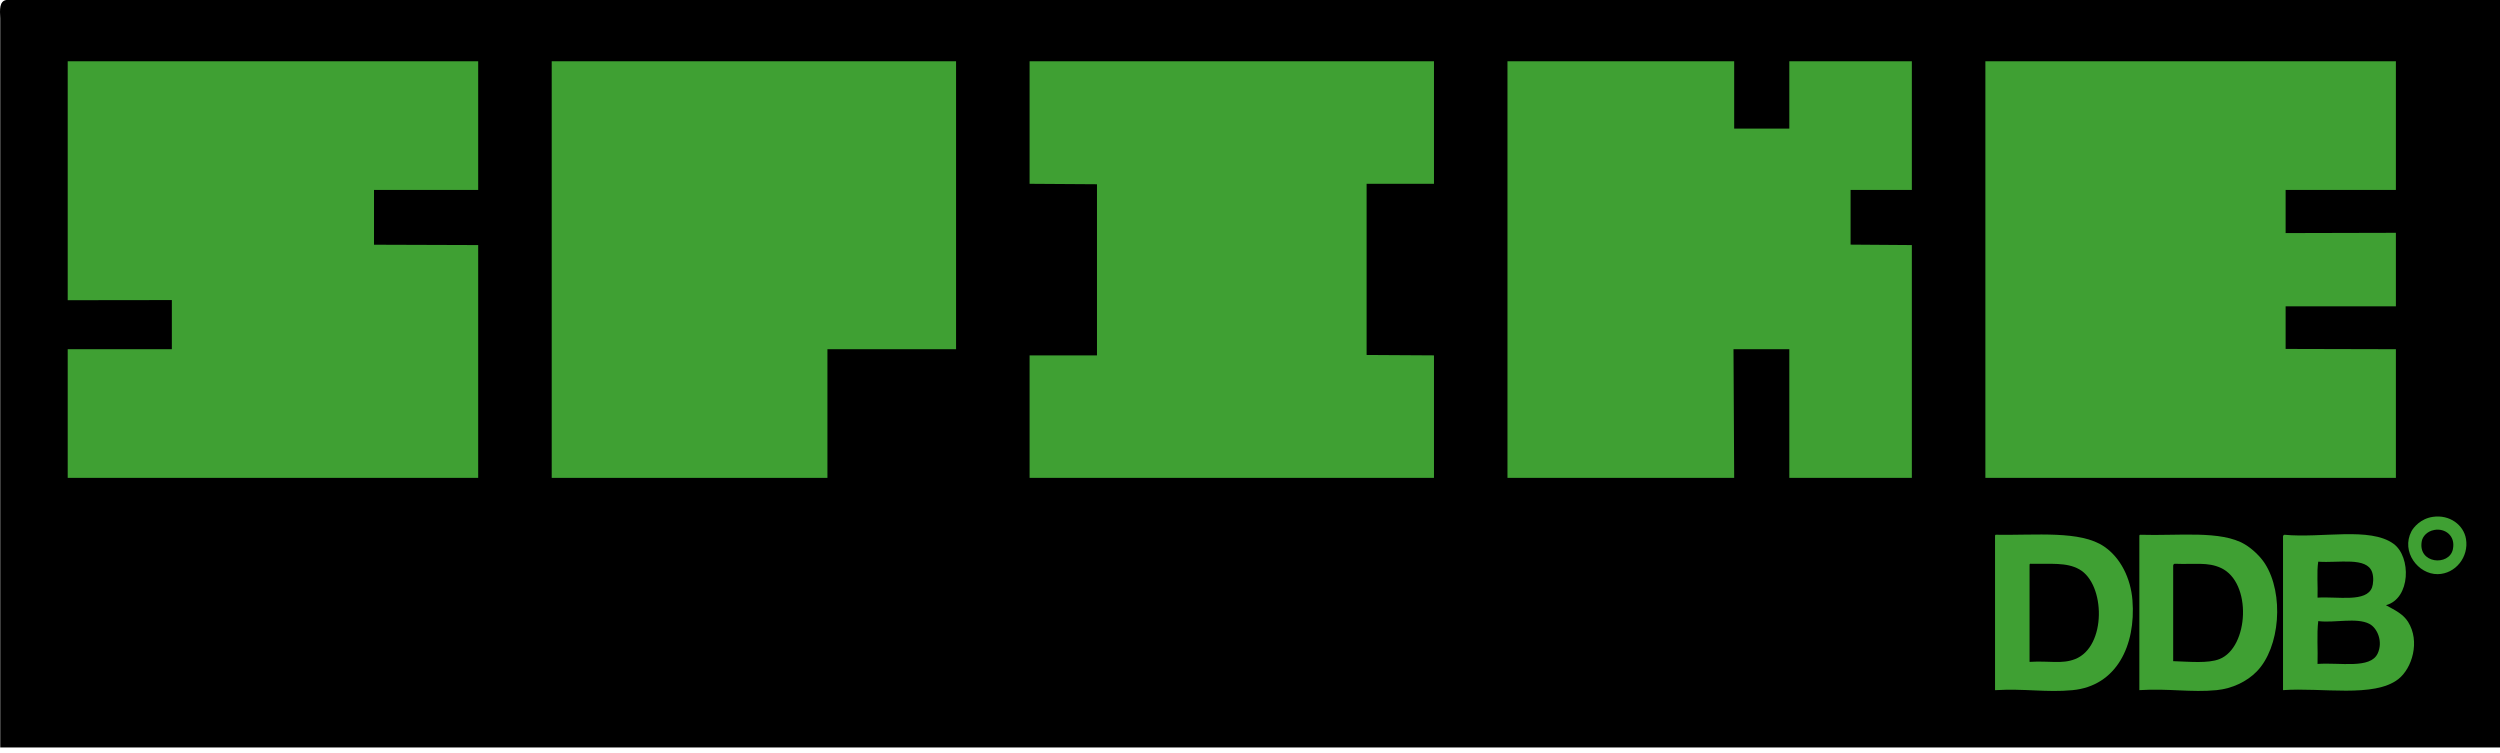
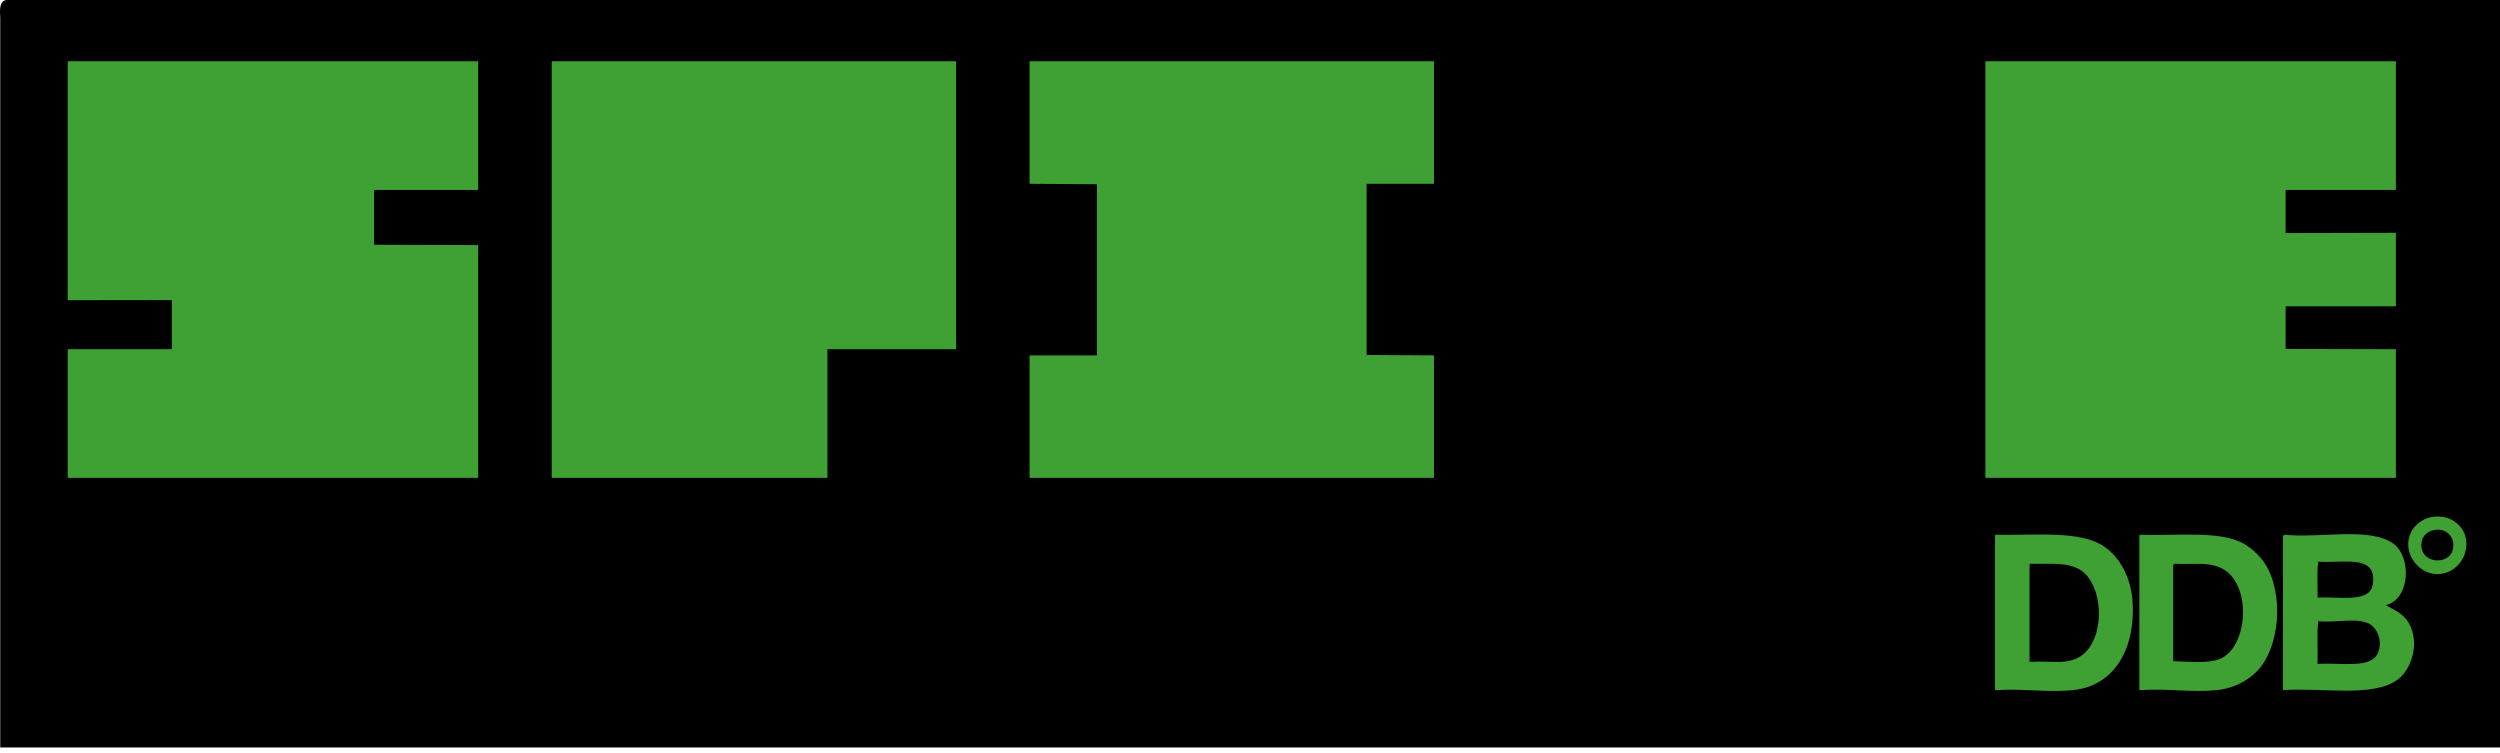
<svg xmlns="http://www.w3.org/2000/svg" width="73" height="22" viewBox="0 0 73 22" fill="none">
  <path fill-rule="evenodd" clip-rule="evenodd" d="M0.187 0C24.458 0 48.729 0 73 0C73 7.276 73 14.551 73 21.826C48.669 21.826 24.339 21.826 0.007 21.826C0.007 14.73 0.007 7.633 0.007 0.536C-0.007 0.283 -0.021 0.03 0.187 0Z" fill="black" />
  <path fill-rule="evenodd" clip-rule="evenodd" d="M1.977 1.789H13.963V5.546H10.921V7.146L13.963 7.156V13.954H1.977V10.197H5.018V8.762L1.977 8.766V1.789Z" fill="#3FA033" />
-   <path fill-rule="evenodd" clip-rule="evenodd" d="M27.917 1.789V10.197H24.161V13.954H16.11V1.789H27.917Z" fill="#3FA033" />
+   <path fill-rule="evenodd" clip-rule="evenodd" d="M27.917 1.789V10.197H24.161V13.954H16.11V1.789Z" fill="#3FA033" />
  <path fill-rule="evenodd" clip-rule="evenodd" d="M30.064 1.789H41.872V5.367H39.905V10.365L41.872 10.377V13.954H30.064V10.377H32.032V5.38L30.064 5.367V1.789Z" fill="#3FA033" />
-   <path fill-rule="evenodd" clip-rule="evenodd" d="M44.018 1.789H50.638V3.756H52.248V1.789H55.826V5.546H54.037V7.143L55.826 7.156V13.954H52.248V10.197H50.618L50.638 13.954H44.018V1.789Z" fill="#3FA033" />
  <path fill-rule="evenodd" clip-rule="evenodd" d="M57.973 1.789H69.96V5.546H66.74V6.806L69.96 6.798V8.945H66.74V10.189L69.96 10.197V13.954H57.973V1.789Z" fill="#3FA033" />
  <path fill-rule="evenodd" clip-rule="evenodd" d="M71.04 15.092C71.528 15.02 71.939 15.328 72.007 15.737C72.095 16.263 71.699 16.759 71.18 16.765C70.612 16.772 70.102 16.112 70.414 15.515C70.475 15.399 70.683 15.143 71.04 15.092ZM70.717 15.797C70.586 16.465 71.519 16.54 71.624 16.039C71.709 15.637 71.386 15.416 71.08 15.475C70.866 15.514 70.742 15.668 70.717 15.797Z" fill="#3FA033" />
  <path fill-rule="evenodd" clip-rule="evenodd" d="M58.275 15.615C59.46 15.635 60.746 15.484 61.441 15.959C61.917 16.283 62.218 16.88 62.268 17.531C62.37 18.845 61.805 20.032 60.514 20.153C59.759 20.225 59.113 20.101 58.255 20.153C58.255 18.662 58.255 17.169 58.255 15.677C58.254 15.648 58.252 15.619 58.275 15.615ZM59.263 16.523C59.263 17.457 59.263 18.391 59.263 19.327C59.847 19.29 60.207 19.398 60.594 19.245C61.514 18.884 61.481 17.054 60.715 16.624C60.341 16.413 59.883 16.474 59.284 16.462C59.26 16.466 59.262 16.494 59.263 16.523Z" fill="#3FA033" />
  <path fill-rule="evenodd" clip-rule="evenodd" d="M62.489 15.615C63.609 15.652 64.854 15.477 65.554 15.898C65.758 16.02 66 16.242 66.139 16.462C66.698 17.341 66.581 18.907 65.897 19.607C65.608 19.904 65.178 20.107 64.728 20.152C63.982 20.225 63.323 20.098 62.469 20.152C62.469 18.66 62.469 17.167 62.469 15.675C62.468 15.648 62.466 15.619 62.489 15.615ZM63.457 16.523C63.457 17.451 63.457 18.378 63.457 19.306C63.94 19.321 64.475 19.377 64.809 19.245C65.666 18.906 65.768 17.005 64.849 16.583C64.463 16.406 64.102 16.485 63.498 16.462C63.473 16.471 63.456 16.488 63.457 16.523Z" fill="#3FA033" />
  <path fill-rule="evenodd" clip-rule="evenodd" d="M66.704 15.615C67.793 15.72 69.204 15.38 69.89 15.878C70.413 16.257 70.393 17.481 69.669 17.672C69.934 17.817 70.168 17.926 70.314 18.156C70.676 18.729 70.432 19.517 70.031 19.83C69.324 20.383 67.788 20.07 66.664 20.152C66.664 18.661 66.664 17.168 66.664 15.676C66.662 15.641 66.678 15.624 66.704 15.615ZM69.265 17.148C69.296 17.059 69.32 16.862 69.265 16.705C69.105 16.254 68.299 16.444 67.692 16.401C67.645 16.711 67.685 17.107 67.672 17.451C68.261 17.413 69.106 17.6 69.265 17.148ZM67.672 19.387C68.334 19.339 69.211 19.54 69.427 19.084C69.59 18.739 69.421 18.338 69.184 18.216C68.81 18.023 68.163 18.197 67.693 18.136C67.646 18.513 67.686 18.976 67.672 19.387Z" fill="#3FA033" />
</svg>